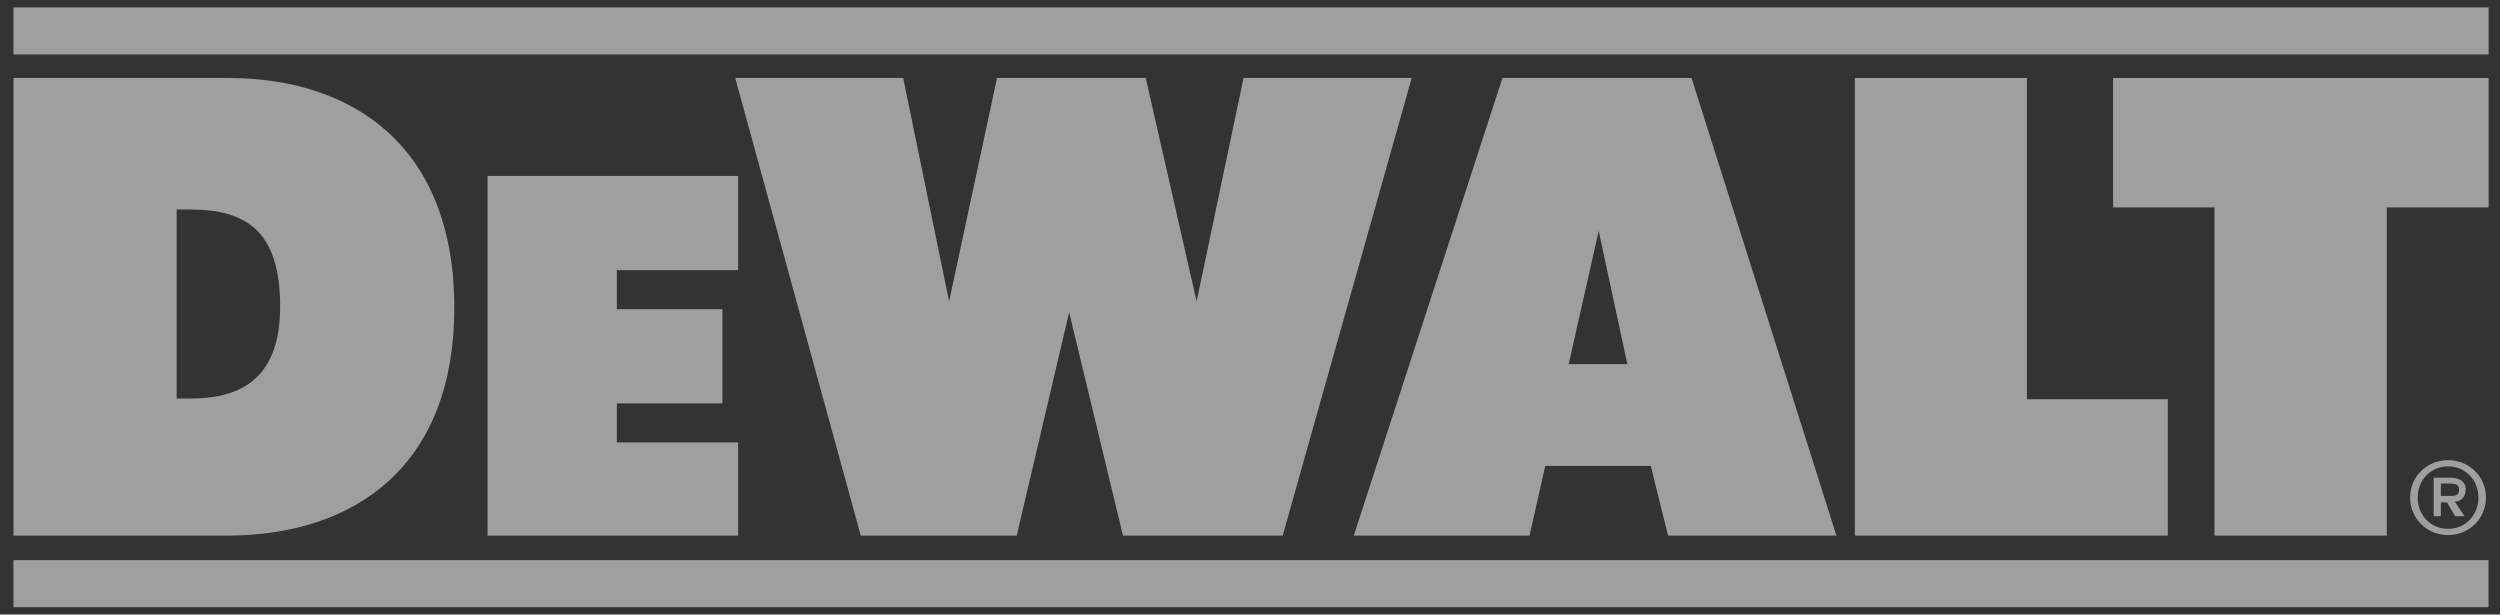
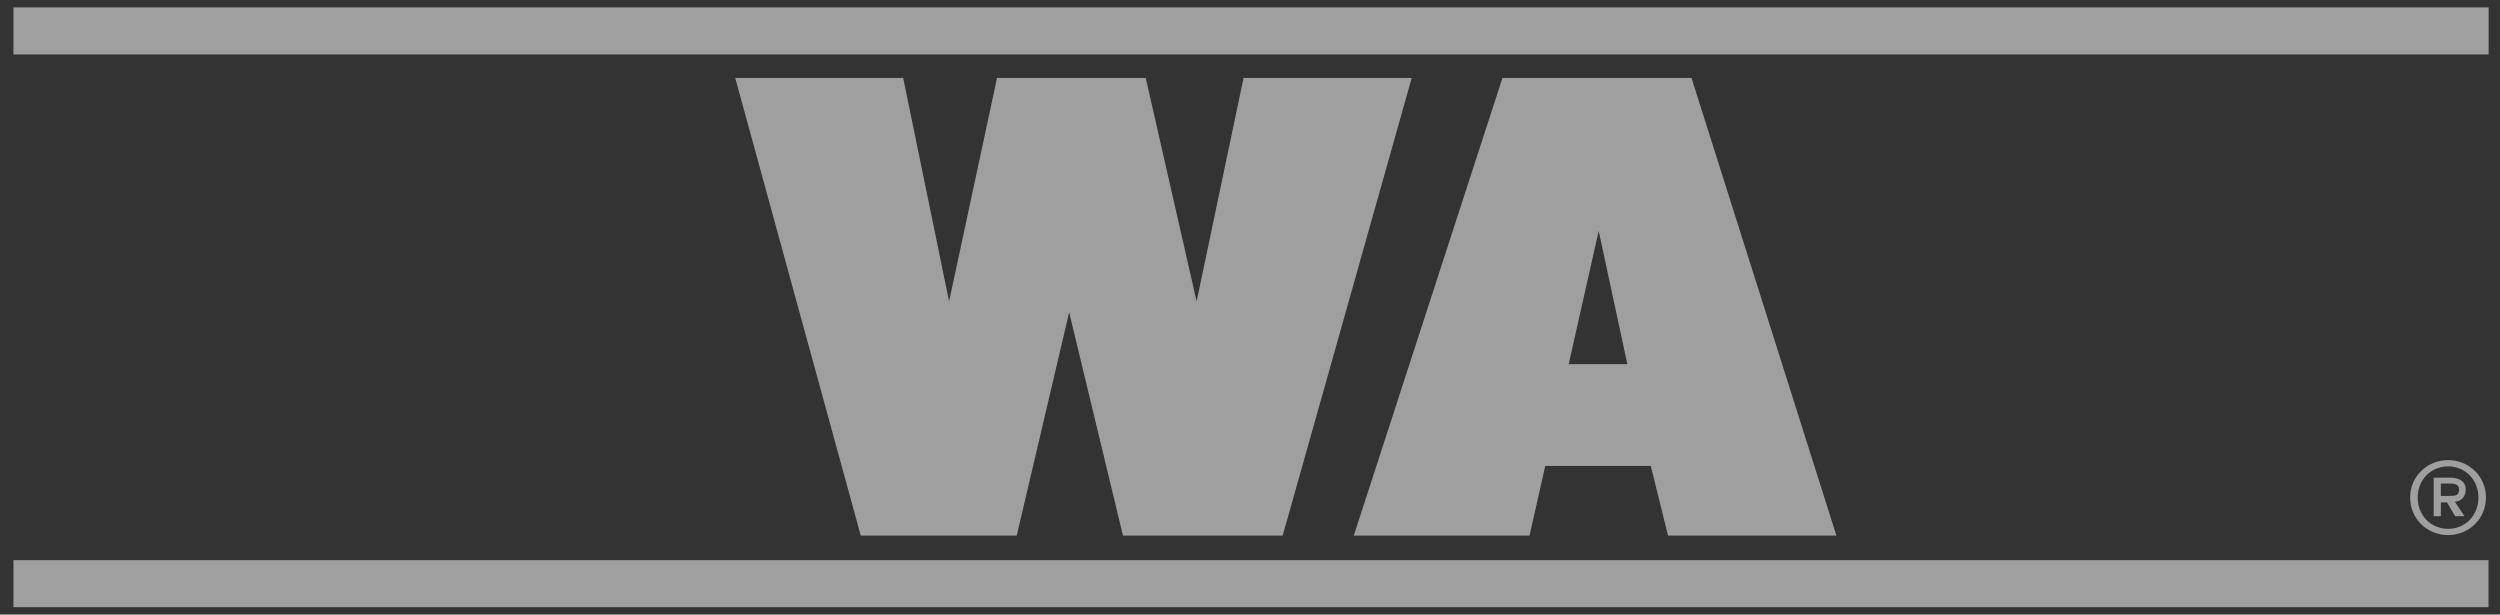
<svg xmlns="http://www.w3.org/2000/svg" width="179" height="44" viewBox="0 0 179 44" fill="none">
  <rect x="0" y="0" width="179" height="44" fill="#333333" stroke="none" />
  <path d="M0.961 0.531H178.185V3.898H0.961V0.531Z" fill="white" fill-opacity="0.53" />
  <path d="M0.961 40.107H178.178V43.473H0.961V40.107Z" fill="white" fill-opacity="0.53" />
-   <path d="M151.297 5.585H178.185V14.852H170.896V38.349H158.557V14.852H151.297V5.585Z" fill="white" fill-opacity="0.53" />
-   <path d="M132.809 5.585V38.349H155.214V28.584H145.128V5.585H132.809Z" fill="white" fill-opacity="0.53" />
  <path d="M107.576 5.581H121.112L131.488 38.35H119.433L118.197 33.363H110.638L109.515 38.35H96.93L107.576 5.581ZM112.319 26.073H116.518L114.467 16.532L112.319 26.073Z" fill="white" fill-opacity="0.53" />
  <path d="M101.08 5.581H89.038L85.678 21.579L82.034 5.581H71.388L67.955 21.579L64.668 5.581H52.641L61.631 38.35H72.797L76.552 22.361L80.405 38.35H91.84L101.08 5.579" fill="white" fill-opacity="0.53" />
-   <path d="M34.91 12.597H52.848V19.34H44.166V22.138H51.726V28.883H44.166V31.679H52.848V38.349H34.91V12.597Z" fill="white" fill-opacity="0.53" />
-   <path d="M0.969 38.35V5.581H16.288C25.335 5.581 32.529 10.518 32.529 22.033C32.529 33.239 25.564 38.35 16.229 38.35H0.969ZM13.615 28.537C17.495 28.537 20.059 26.904 20.059 21.925C20.059 16.458 17.518 15 13.639 15H12.649V28.537H13.615Z" fill="white" fill-opacity="0.53" />
  <path d="M172.566 35.62C172.566 34.08 173.813 32.943 175.287 32.943C176.747 32.943 177.994 34.08 177.994 35.62C177.994 37.175 176.747 38.312 175.287 38.312C173.813 38.312 172.566 37.175 172.566 35.62ZM175.287 37.865C176.499 37.865 177.456 36.914 177.456 35.62C177.456 34.35 176.499 33.391 175.287 33.391C174.063 33.391 173.105 34.35 173.105 35.62C173.105 36.914 174.063 37.865 175.287 37.865ZM174.765 35.97H175.204L175.788 36.958H176.455L175.768 35.929C176.232 35.872 176.548 35.586 176.548 35.022C176.548 34.549 176.178 34.199 175.434 34.199H174.252V36.958H174.765V35.97ZM174.765 35.507V34.621H175.362C175.695 34.621 176.07 34.642 176.07 35.05C176.07 35.514 175.767 35.507 175.36 35.507H174.765Z" fill="white" fill-opacity="0.53" />
</svg>